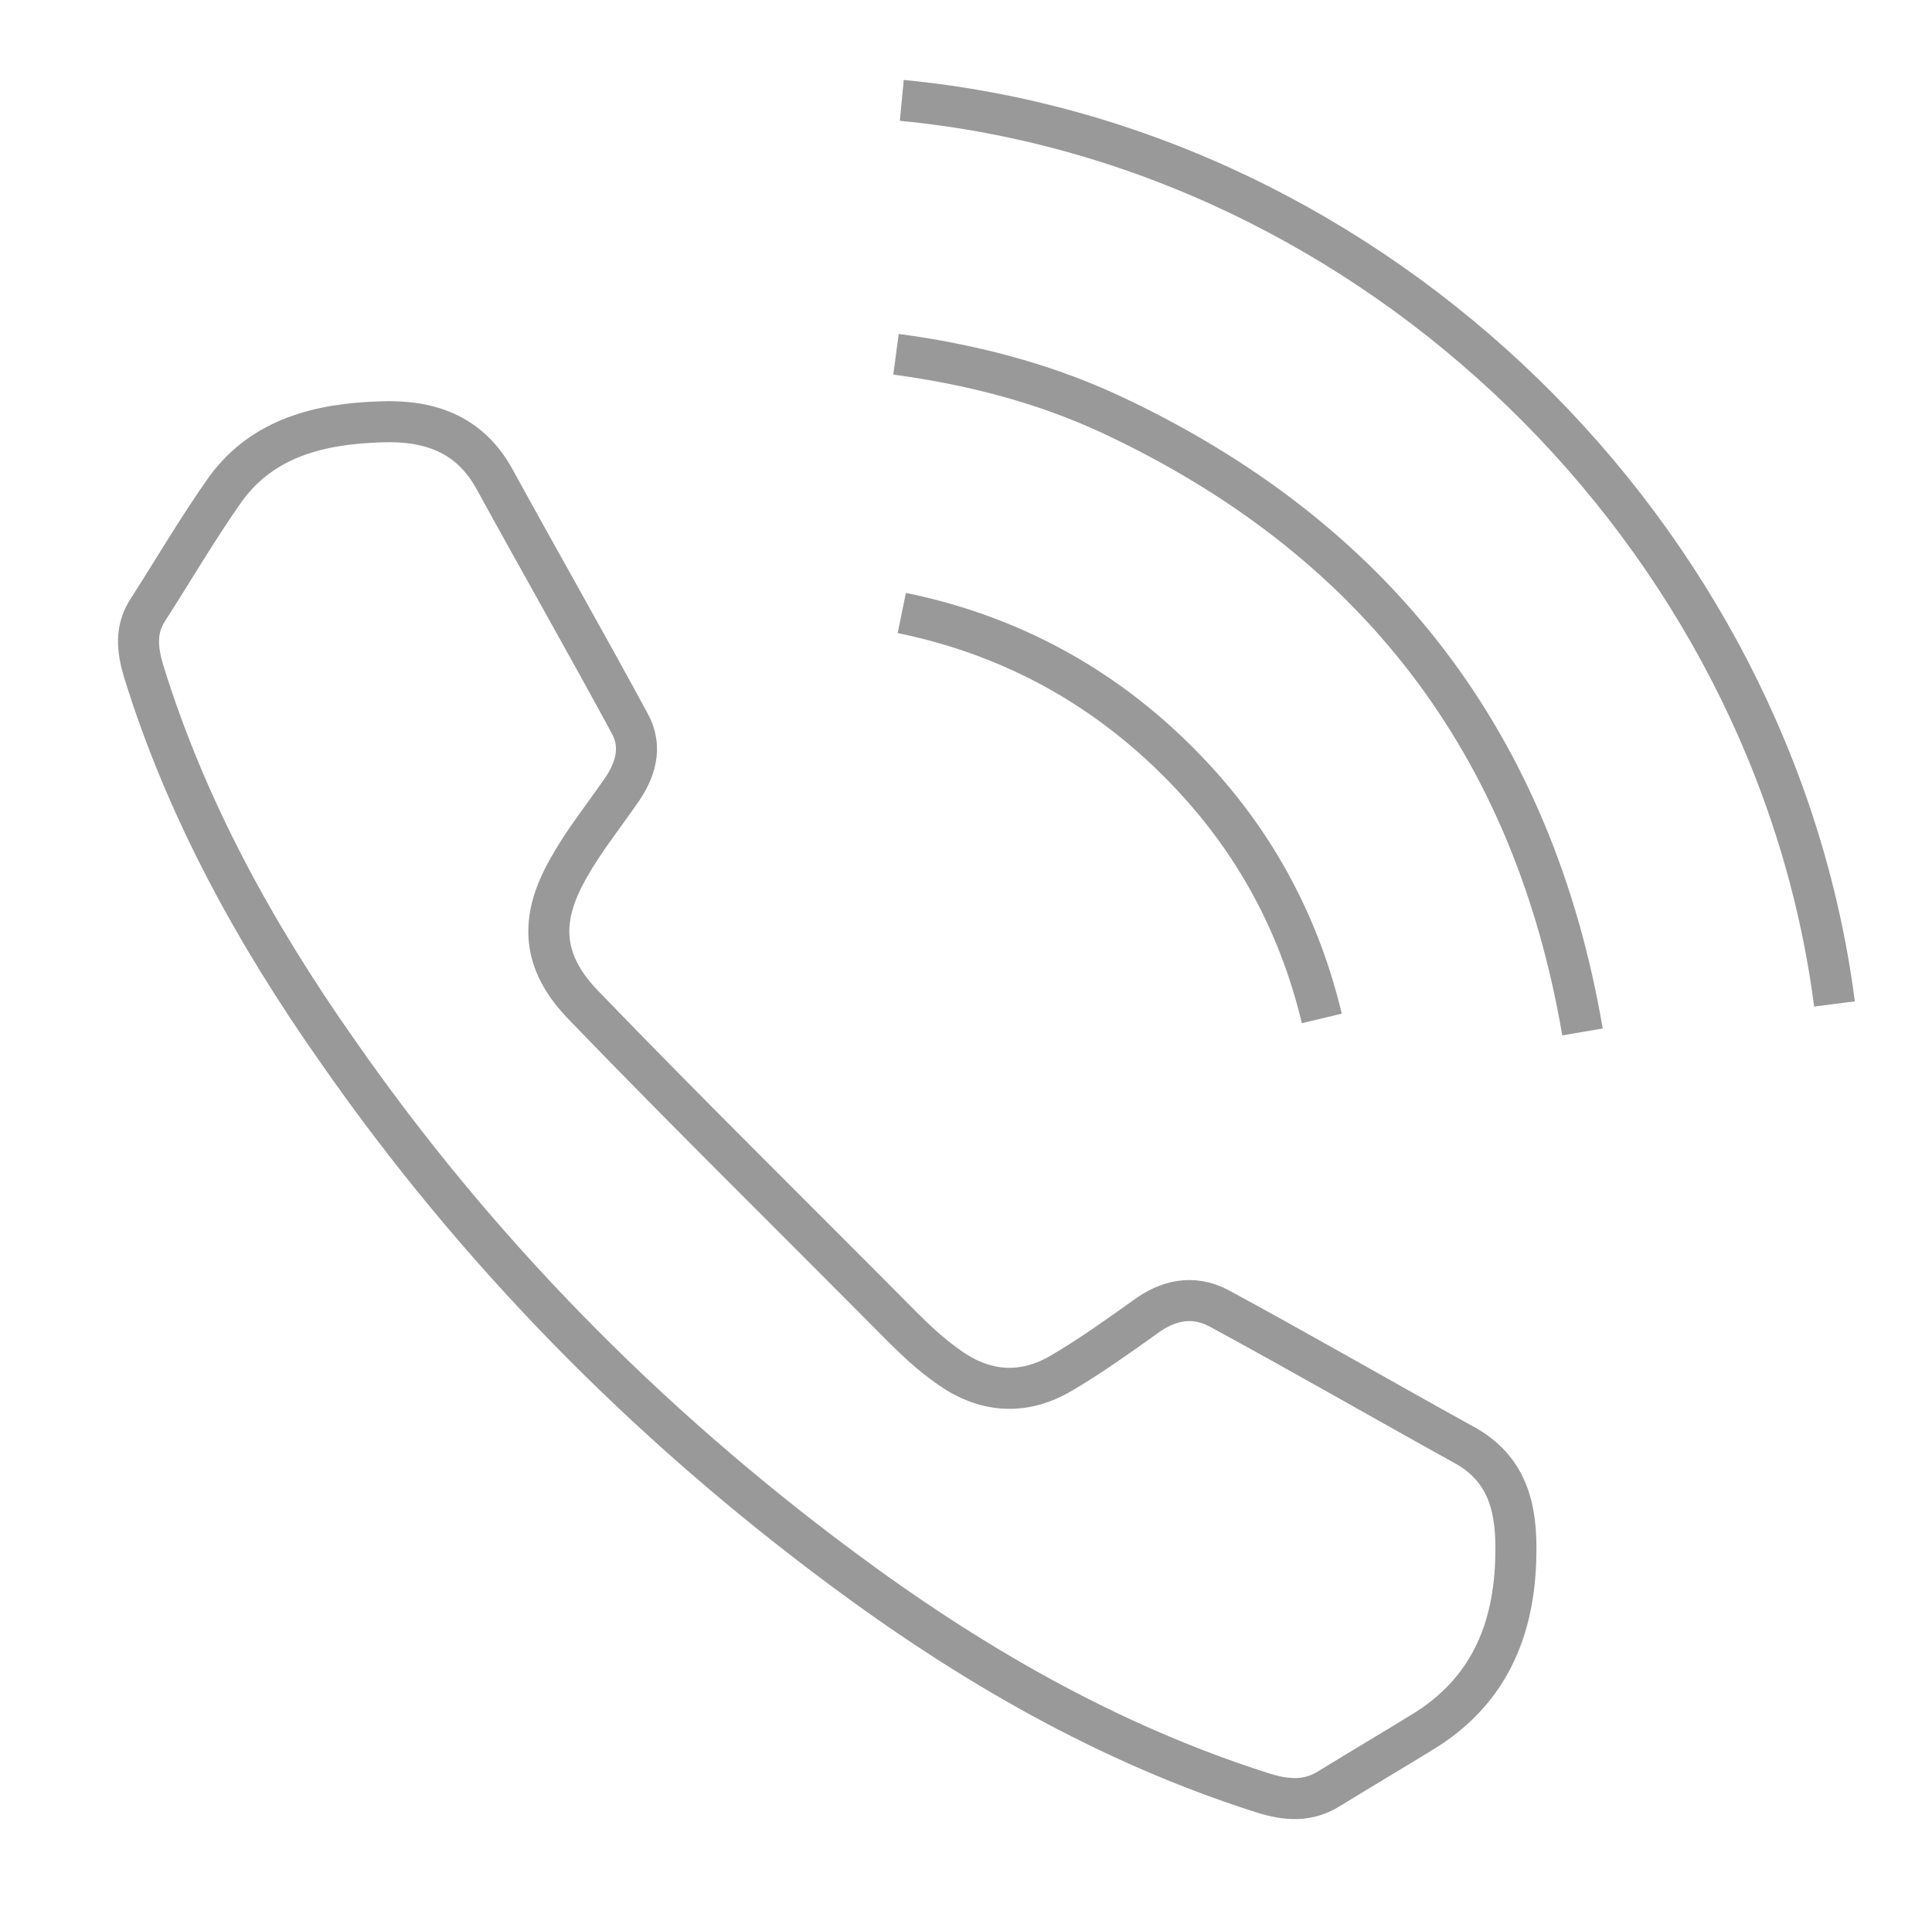
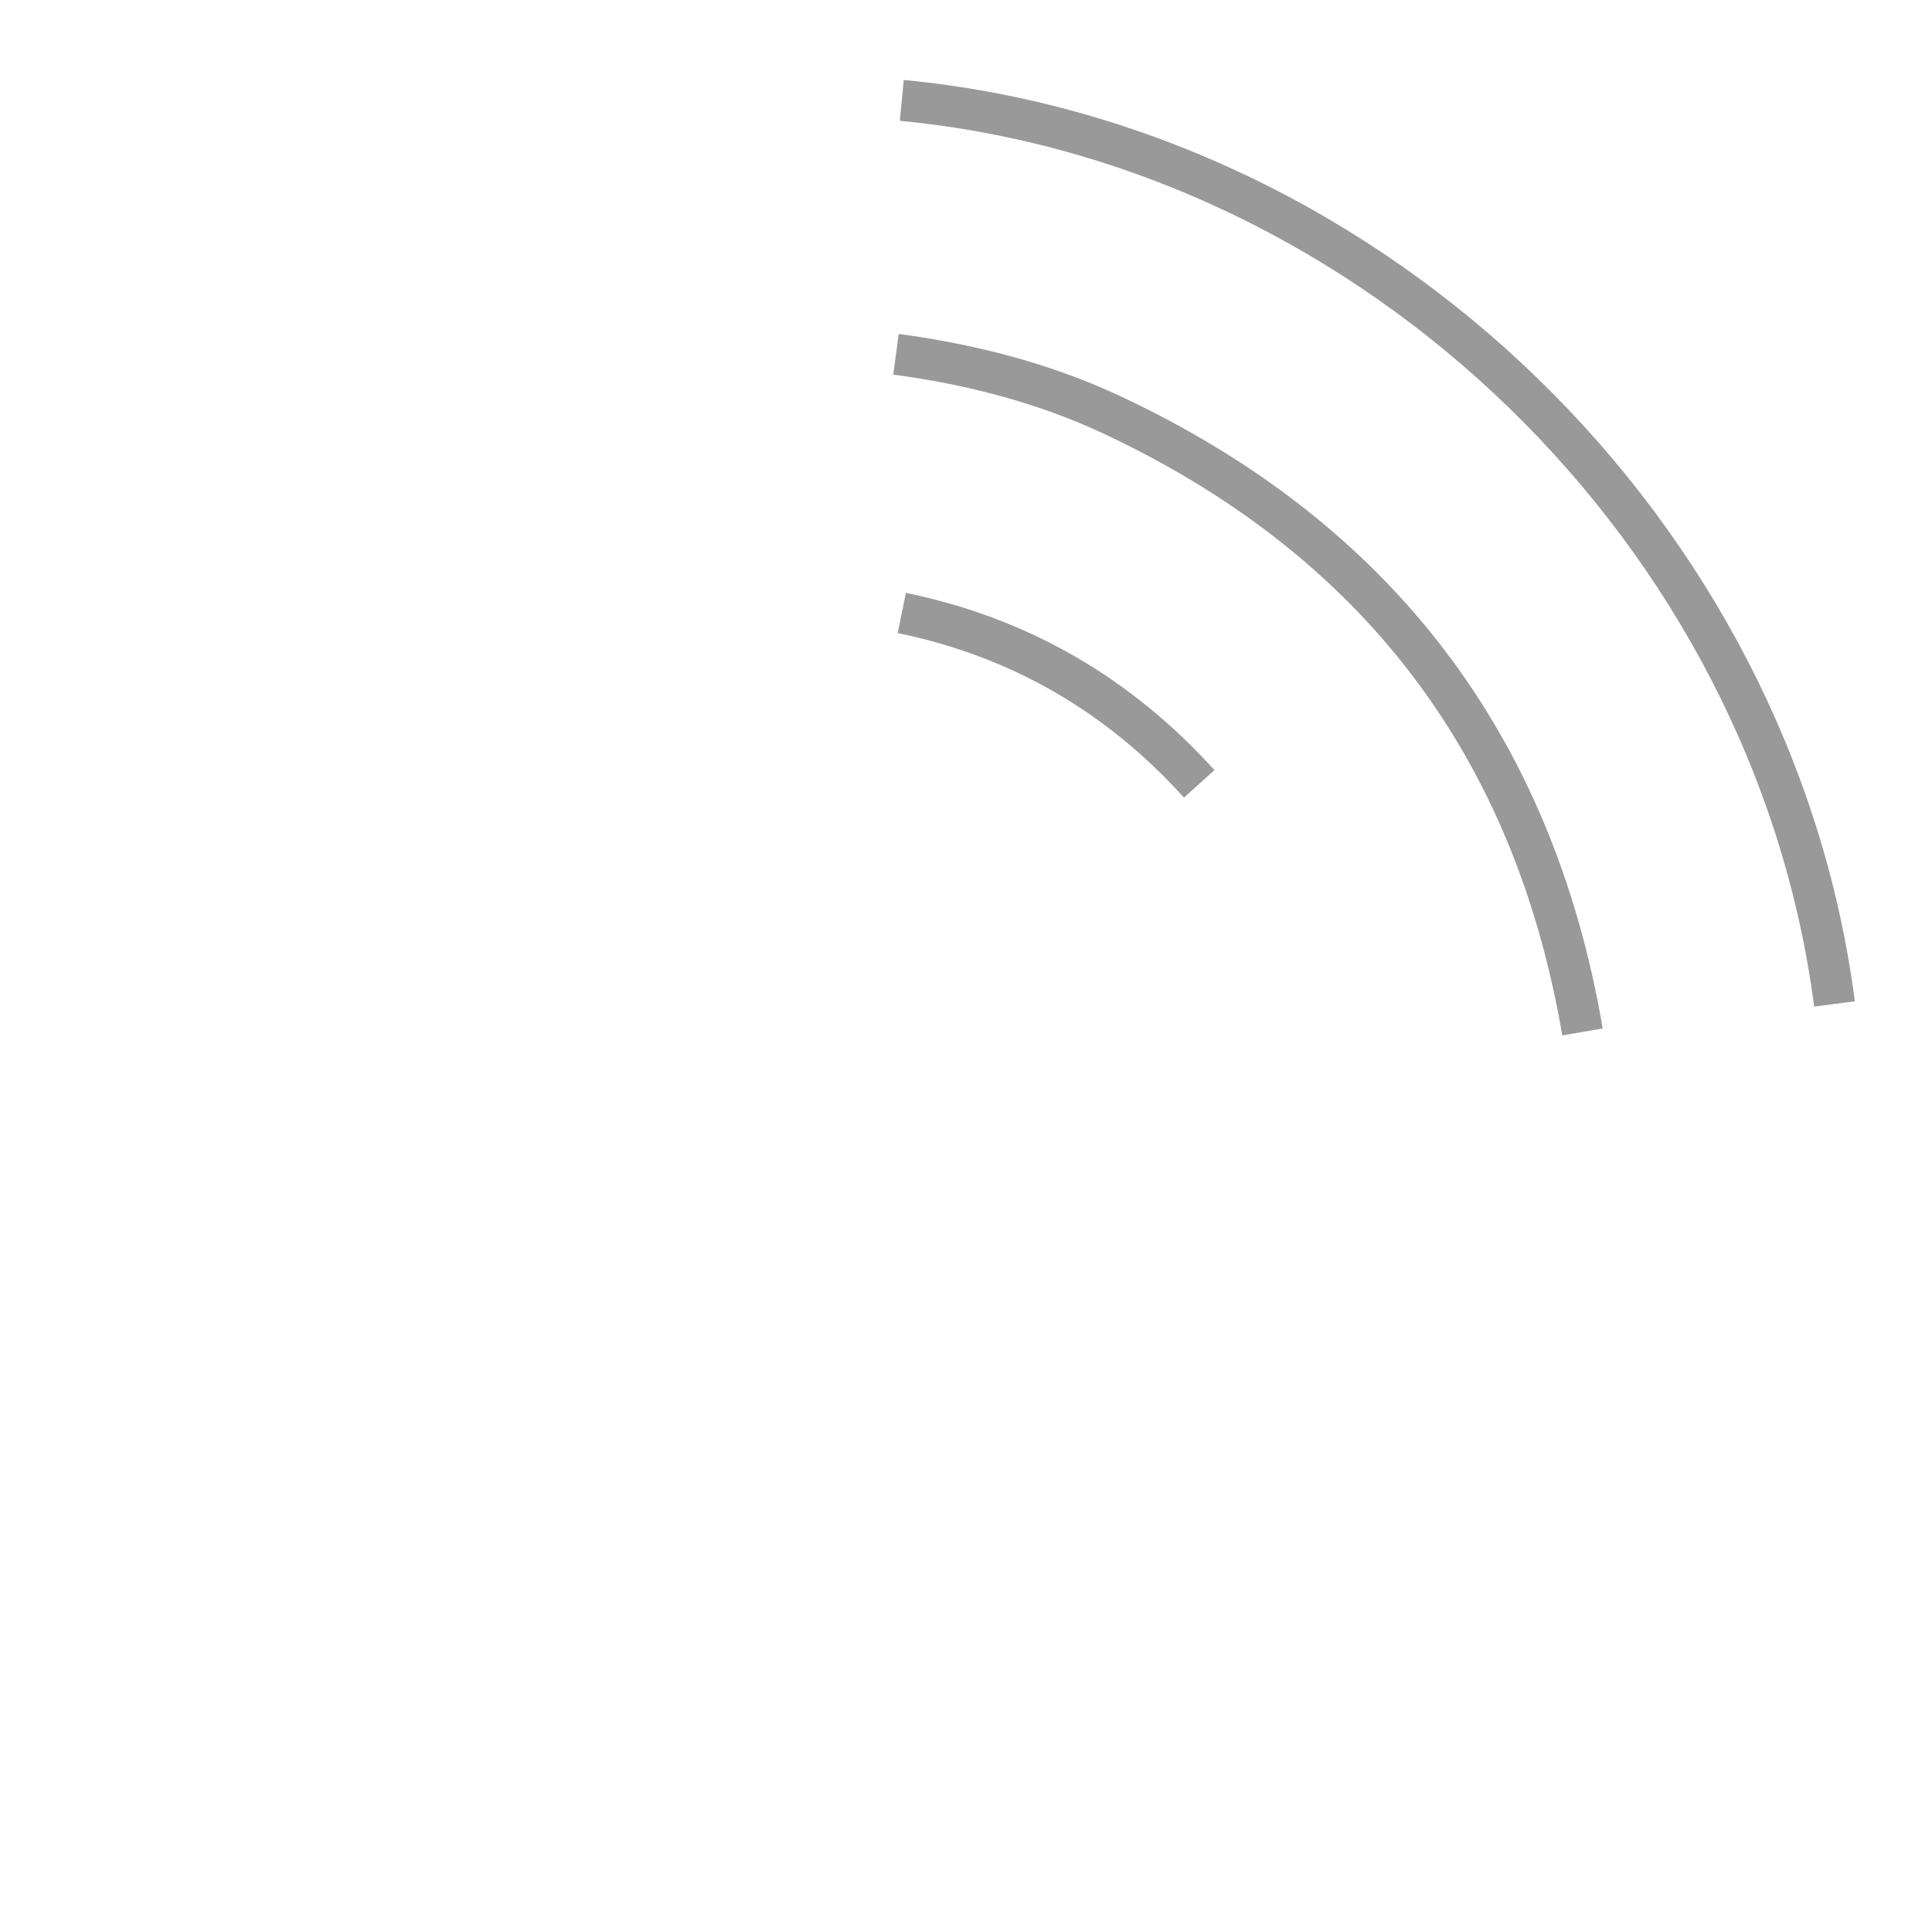
<svg xmlns="http://www.w3.org/2000/svg" version="1.1" id="Capa_5" x="0px" y="0px" viewBox="0 0 200.1 199.6" style="enable-background:new 0 0 200.1 199.6;" xml:space="preserve">
  <style type="text/css">
	.st0{fill:none;stroke:#999999;stroke-width:4.25;stroke-miterlimit:10;}
</style>
-   <path class="st0" d="M39.4,43.7c5-0.2,9.2,1.2,11.8,5.9c4.6,8.4,9.4,16.8,14,25.3c1.4,2.5,0.6,5-1,7.2c-1.8,2.6-3.8,5.1-5.3,7.8  c-3.1,5.4-2.8,9.8,1.6,14.3c10.8,11.2,21.9,22.1,32.9,33.2c1.5,1.5,3,2.9,4.7,4.1c3.8,2.8,7.9,3.1,11.9,0.7c2.9-1.7,5.7-3.7,8.5-5.7  c2.4-1.8,5-2.4,7.7-1c8.5,4.6,16.8,9.4,25.3,14.1c4.7,2.5,5.6,6.7,5.5,11.4c-0.1,7.8-2.8,14.3-9.8,18.5c-3.1,1.9-6.3,3.8-9.4,5.7  c-2.3,1.5-4.6,1.3-7.1,0.5c-16-5.1-30.3-13.4-43.6-23.3c-20.3-15.1-37.8-32.9-52.2-53.6c-8.5-12.1-15.6-25-20-39.2  c-0.7-2.3-0.9-4.4,0.4-6.4c2.7-4.2,5.2-8.5,8.1-12.6C27.3,45.3,33.2,43.9,39.4,43.7L39.4,43.7z" />
  <path class="st0" d="M93.4,10.4c49.1,4.7,90.3,44.9,96.6,93.6" />
  <path class="st0" d="M92.8,36.7c7.5,1,15.1,2.9,22.2,6.2c27.4,12.8,43.8,34.1,48.9,64" />
-   <path class="st0" d="M93.4,63.5c12.2,2.5,22.5,8.5,30.8,17.7c6.3,7,10.5,15.1,12.7,24.3" />
+   <path class="st0" d="M93.4,63.5c12.2,2.5,22.5,8.5,30.8,17.7" />
</svg>